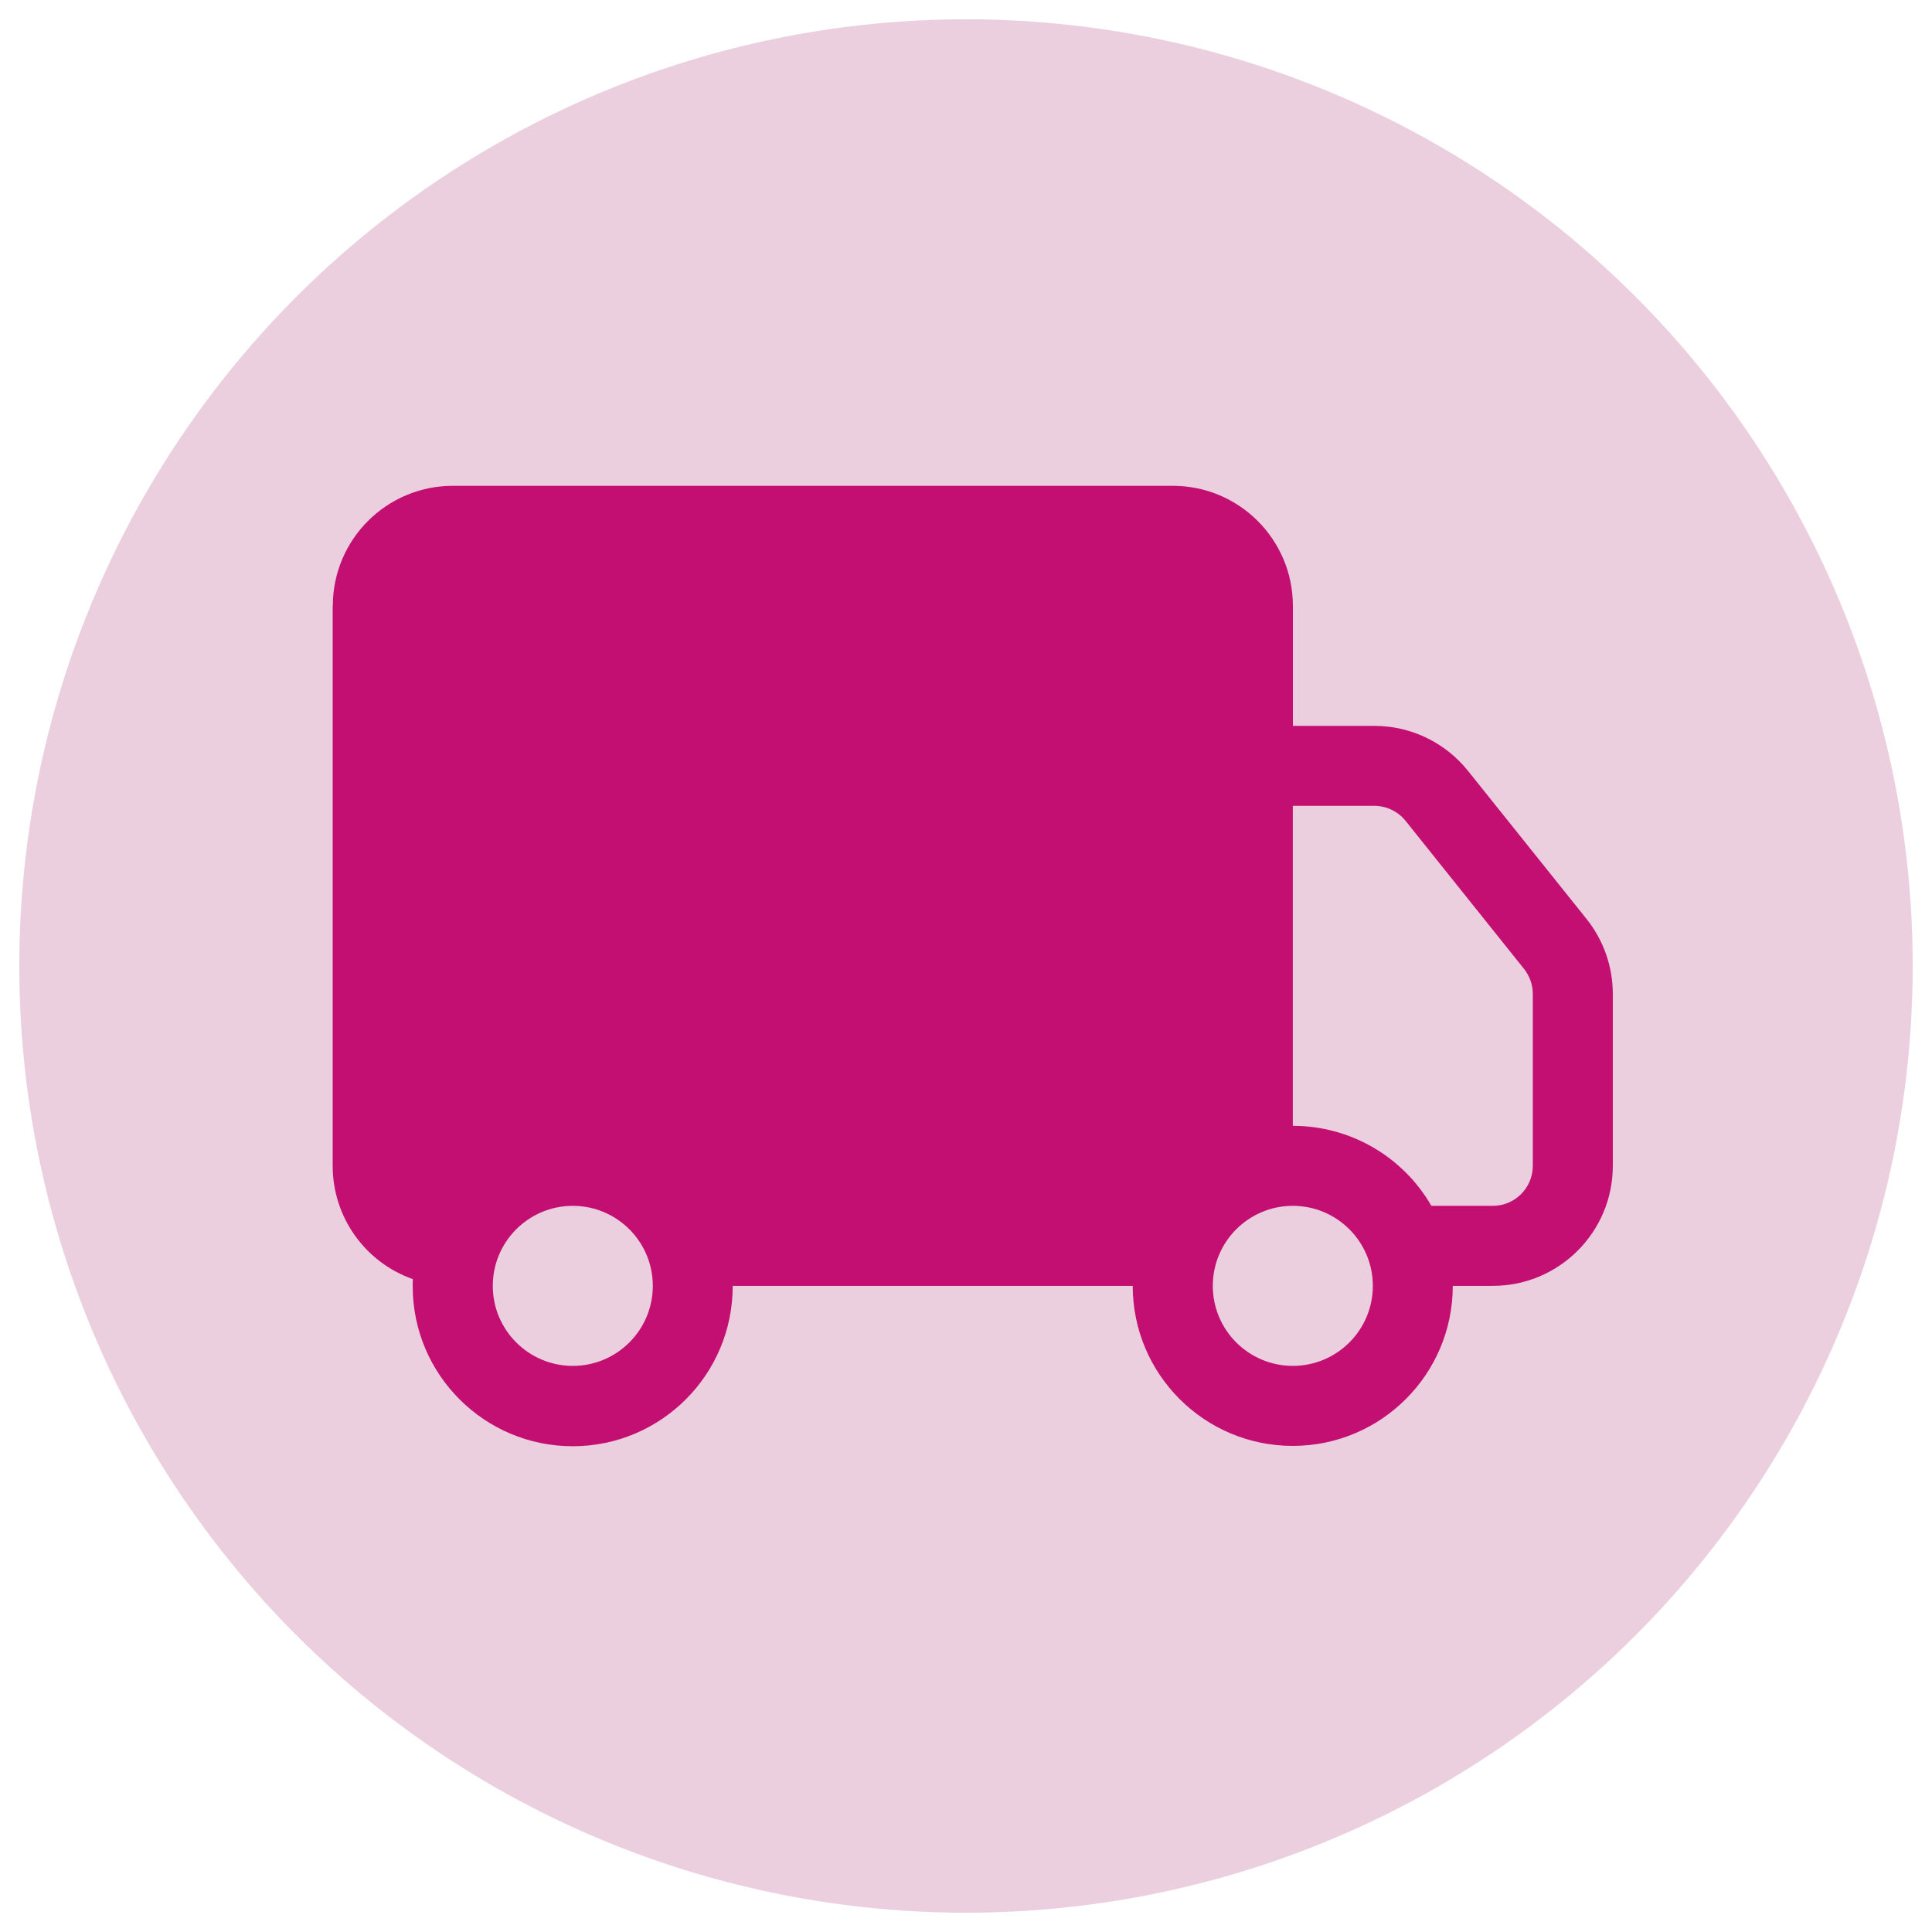
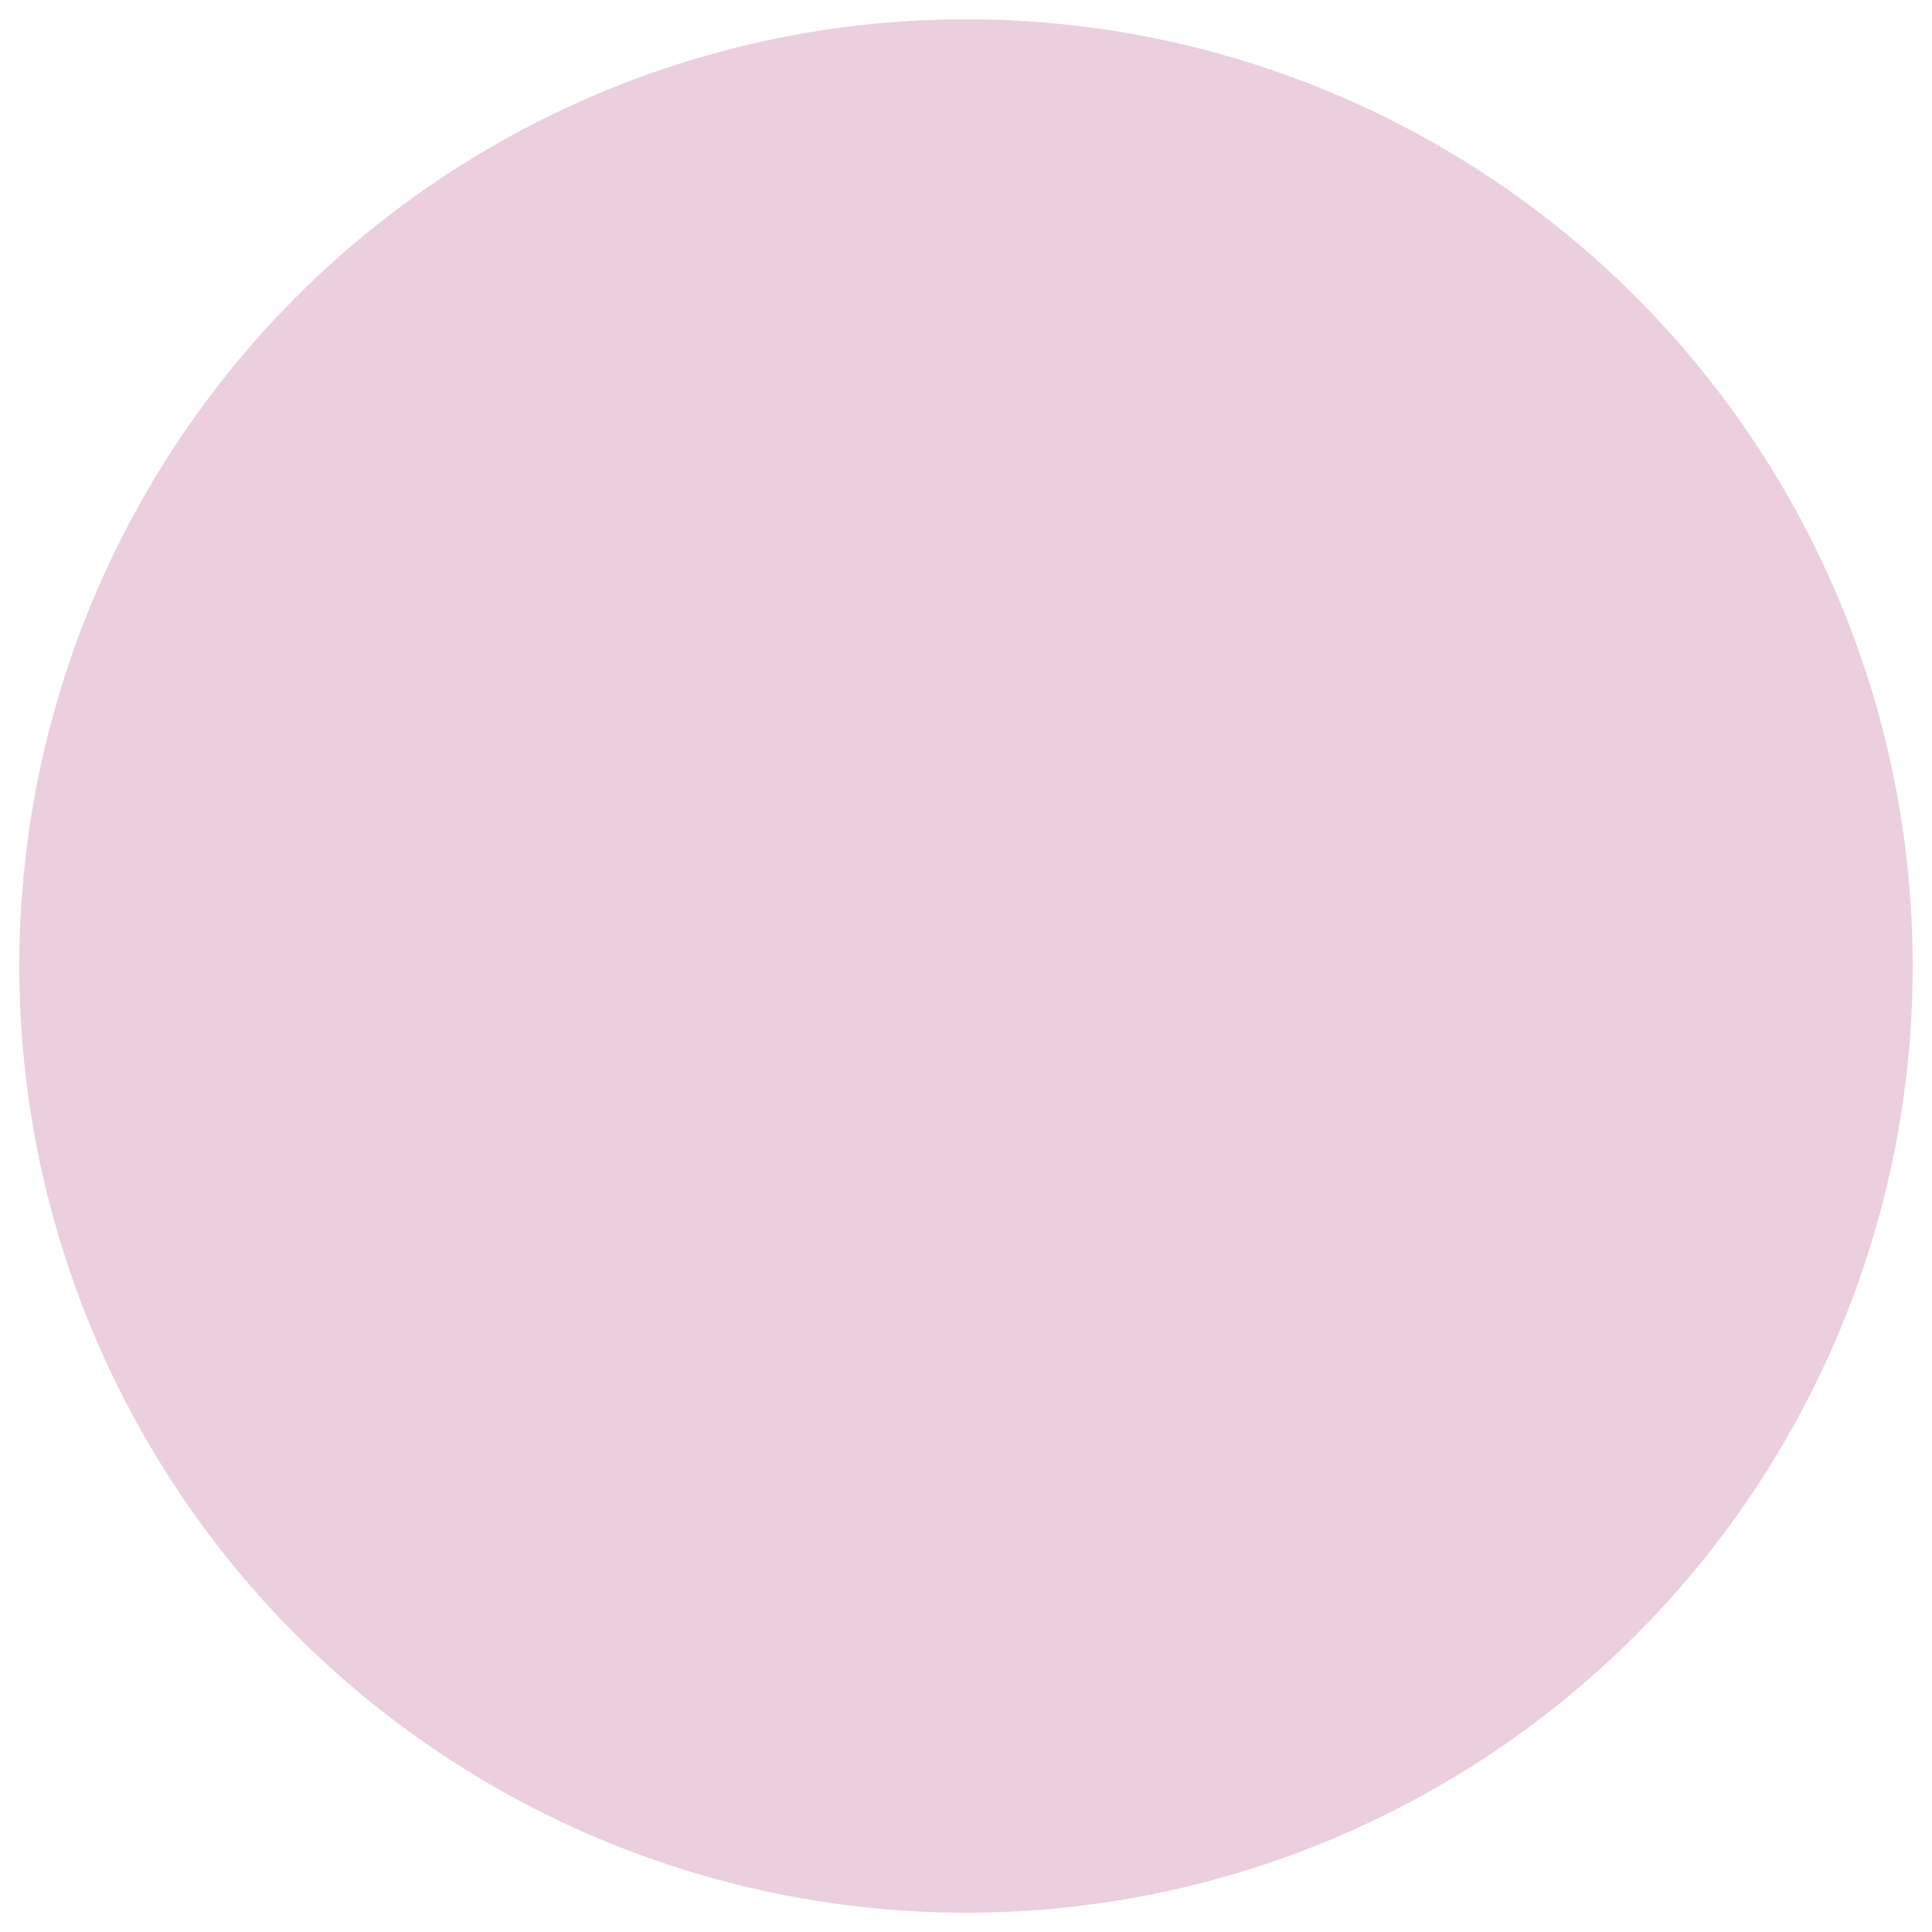
<svg xmlns="http://www.w3.org/2000/svg" id="Warstwa_1" version="1.1" viewBox="0 0 283.46 283.46">
  <defs>
    <style> .st0 { fill: #ebcfde; } .st1 { fill: #c30e72; } </style>
  </defs>
  <circle class="st0" cx="141.73" cy="141.73" r="138.9" />
-   <path class="st1" d="M48.83,88.89c0-9.72,7.88-17.61,17.61-17.61h105.64c9.72,0,17.61,7.88,17.61,17.61v17.61h11.97c5.34,0,10.4,2.44,13.73,6.61l17.38,21.71c2.5,3.12,3.86,7.01,3.86,11.01v25.22c0,9.72-7.88,17.61-17.61,17.61h-5.87c0,12.96-10.51,23.48-23.48,23.48s-23.48-10.51-23.48-23.48h-58.69c.03,12.96-10.46,23.5-23.42,23.53-12.96.03-23.5-10.46-23.53-23.42,0-.37,0-.73.02-1.1-7.05-2.48-11.76-9.14-11.76-16.61v-82.16ZM189.68,165.18c8.39,0,16.14,4.47,20.33,11.74h9.01c3.24,0,5.87-2.63,5.87-5.87v-25.24c0-1.33-.46-2.62-1.29-3.66l-17.37-21.71c-1.11-1.39-2.8-2.2-4.58-2.21h-11.97v46.95ZM84.04,176.92c-6.48,0-11.74,5.26-11.74,11.74s5.26,11.74,11.74,11.74,11.74-5.26,11.74-11.74-5.26-11.74-11.74-11.74M189.68,176.92c-6.48,0-11.74,5.26-11.74,11.74s5.26,11.74,11.74,11.74,11.74-5.26,11.74-11.74-5.26-11.74-11.74-11.74" />
</svg>